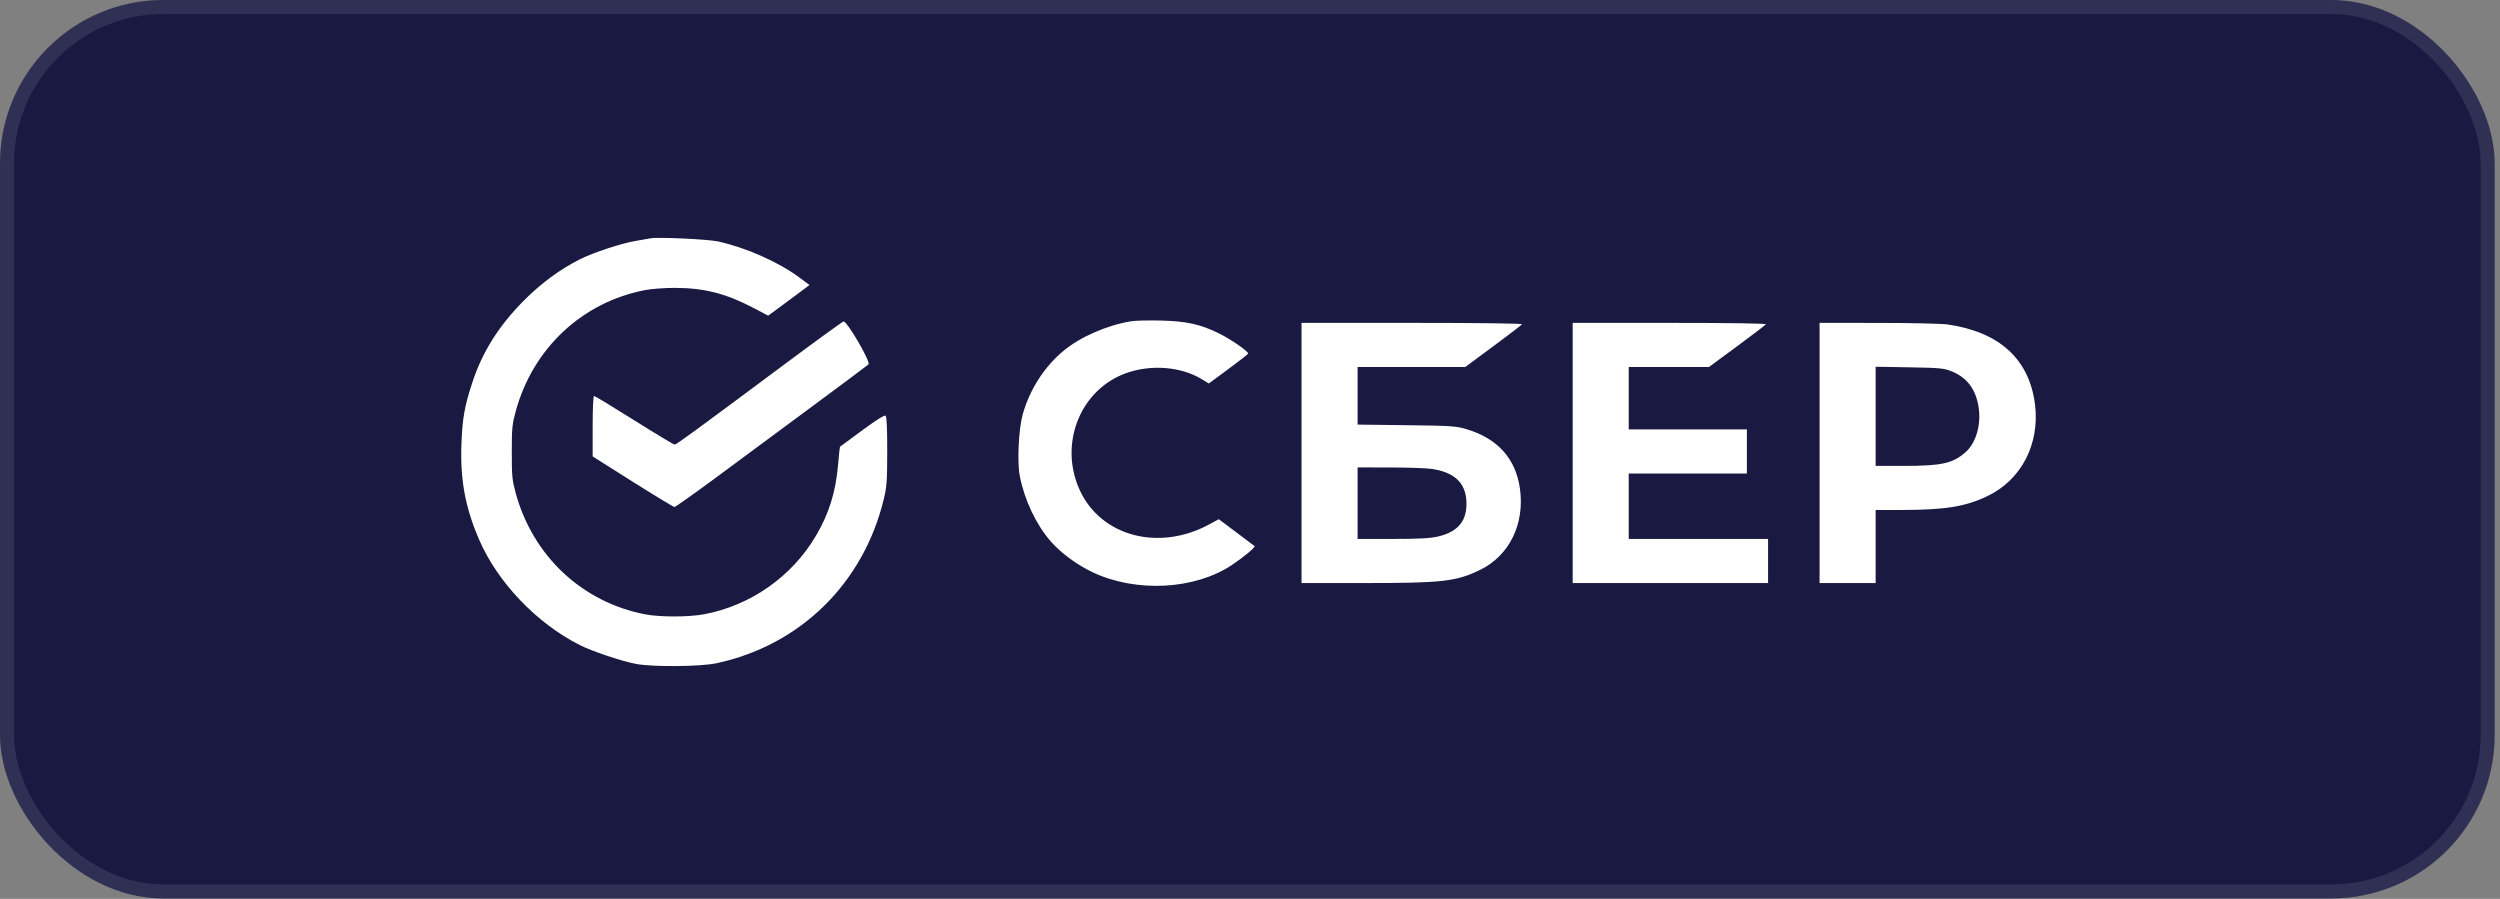
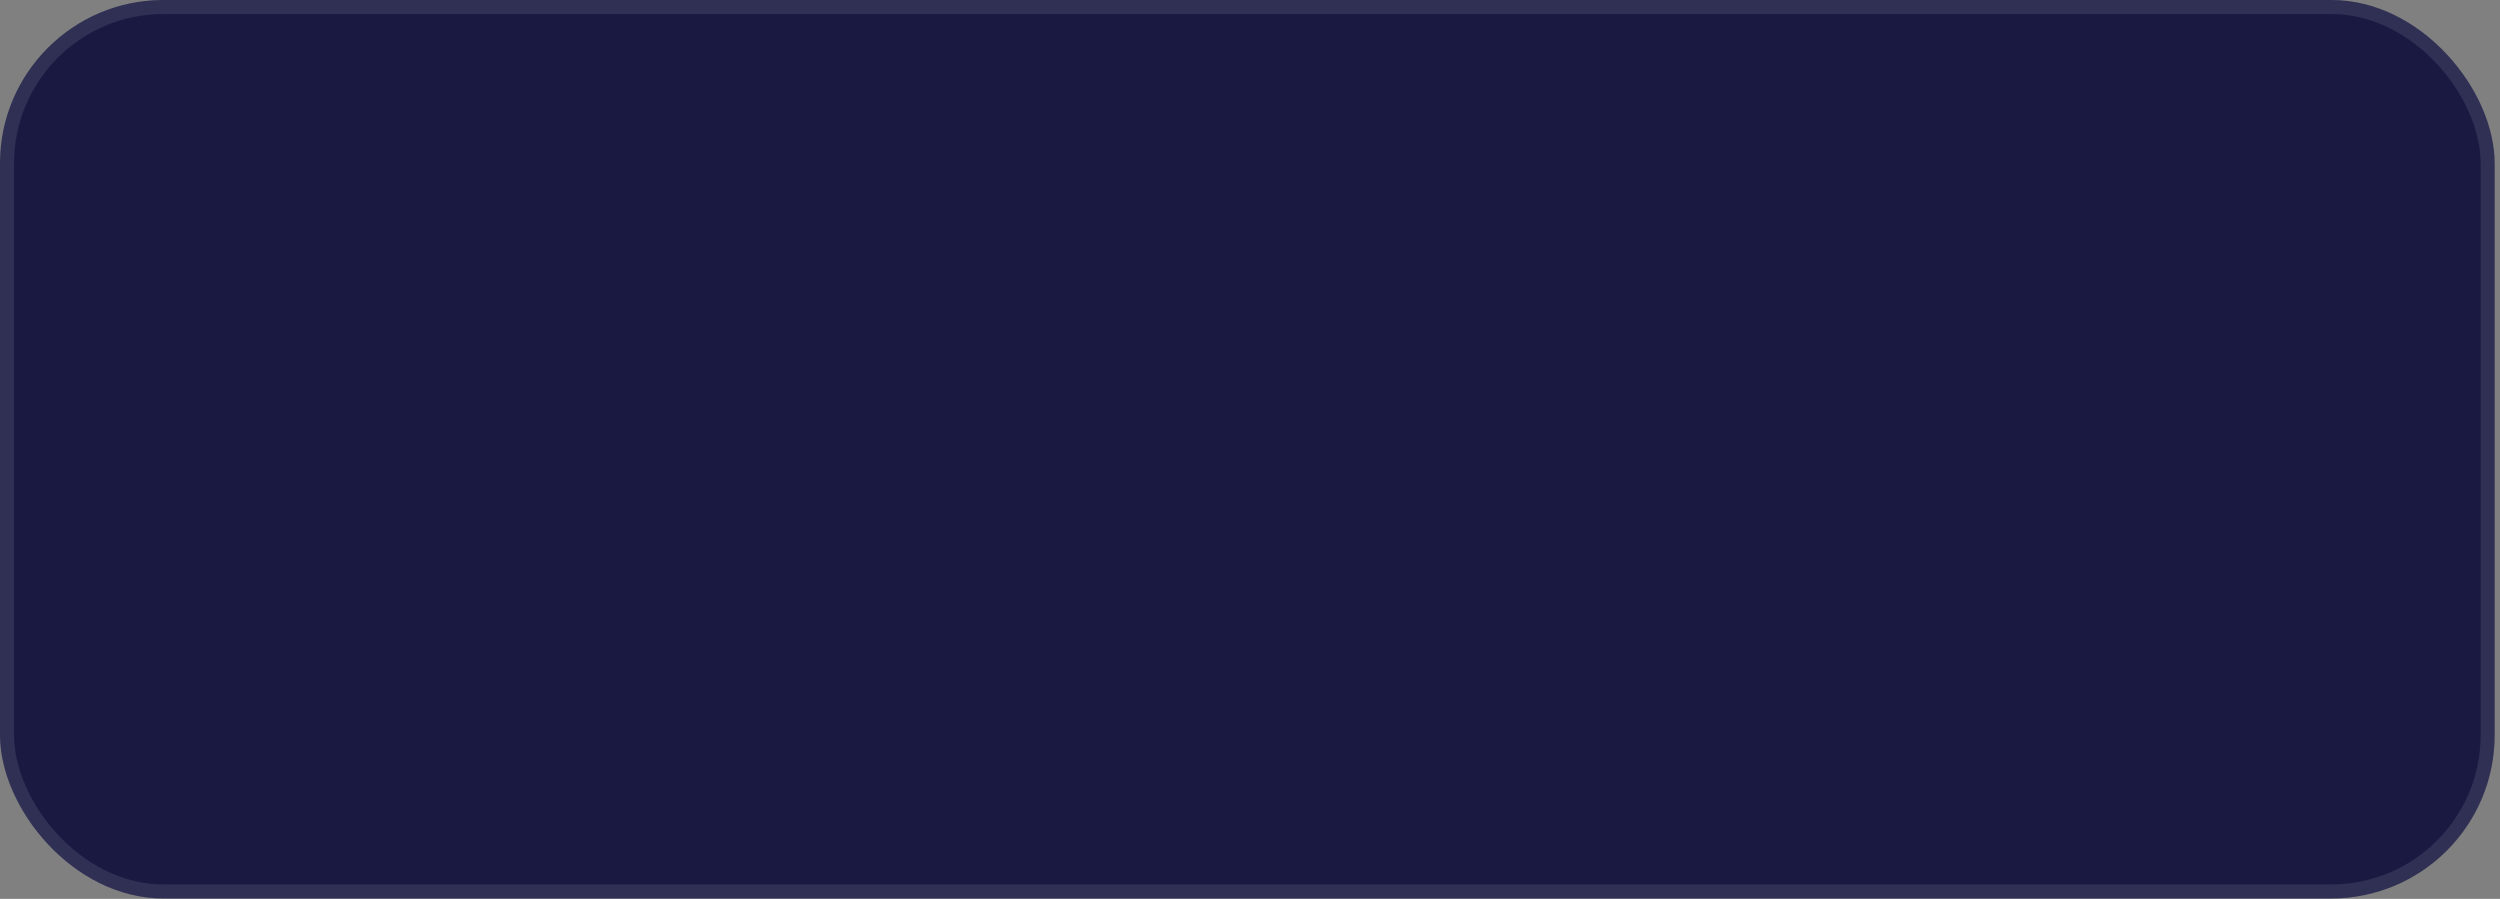
<svg xmlns="http://www.w3.org/2000/svg" width="178" height="64" viewBox="0 0 178 64" fill="none">
  <rect x="0" y="0" width="178" height="64" fill="#808080" stroke="none" />
  <rect width="177.62" height="63.971" rx="11.631" fill="#191942" />
  <rect x="0.5" y="0.5" width="176.62" height="62.971" rx="11.131" stroke="white" stroke-opacity="0.1" />
-   <path fill-rule="evenodd" clip-rule="evenodd" d="M46.296 16.972C46.207 16.994 45.77 17.07 45.325 17.142C44.286 17.309 42.242 17.979 41.27 18.471C39.847 19.191 38.516 20.174 37.288 21.412C35.514 23.199 34.352 25.046 33.636 27.214C33.074 28.917 32.917 29.805 32.853 31.655C32.764 34.194 33.136 36.179 34.129 38.457C35.447 41.483 38.216 44.378 41.27 45.923C42.154 46.37 44.19 47.055 45.271 47.269C46.426 47.497 49.882 47.469 51.023 47.222C57.001 45.931 61.49 41.517 62.931 35.515C63.139 34.651 63.169 34.222 63.171 32.121C63.173 30.611 63.133 29.675 63.063 29.605C62.986 29.528 62.462 29.852 61.391 30.639C60.533 31.269 59.819 31.795 59.806 31.808C59.792 31.821 59.732 32.389 59.673 33.071C59.5 35.047 59.026 36.57 58.086 38.162C56.383 41.048 53.455 43.104 50.151 43.733C49.069 43.94 46.992 43.944 45.945 43.743C41.465 42.882 37.956 39.606 36.725 35.133C36.466 34.19 36.439 33.916 36.439 32.197C36.439 30.479 36.466 30.204 36.725 29.261C37.958 24.782 41.459 21.513 45.945 20.651C46.386 20.566 47.319 20.497 48.019 20.497C50.117 20.497 51.68 20.892 53.626 21.914L54.694 22.475L55.914 21.576C56.585 21.081 57.247 20.589 57.385 20.483L57.635 20.291L56.9 19.747C55.407 18.645 53.14 17.64 51.141 17.194C50.409 17.031 46.749 16.863 46.296 16.972ZM80.537 22.874C78.798 23.162 76.909 23.988 75.714 24.985C74.35 26.122 73.325 27.717 72.821 29.489C72.531 30.507 72.414 32.848 72.602 33.849C72.926 35.567 73.751 37.323 74.806 38.539C75.519 39.361 76.695 40.228 77.804 40.75C80.917 42.216 85.1 41.987 87.74 40.208C88.59 39.636 89.406 38.953 89.325 38.882C89.296 38.858 88.712 38.417 88.025 37.902L86.778 36.967L86.084 37.342C82.499 39.282 78.375 38.182 76.872 34.884C75.369 31.587 76.918 27.718 80.206 26.558C81.979 25.931 84.107 26.107 85.567 26.999L86.067 27.305L87.454 26.281C88.217 25.717 88.852 25.222 88.865 25.179C88.909 25.034 87.667 24.17 86.797 23.74C85.471 23.086 84.476 22.866 82.64 22.823C81.78 22.802 80.834 22.825 80.537 22.874ZM55.948 25.872C49.312 30.813 48.159 31.655 48.032 31.655C47.965 31.655 46.67 30.875 45.153 29.922C43.636 28.969 42.351 28.189 42.296 28.189C42.24 28.189 42.197 29.107 42.197 30.343V32.497L45.047 34.297C46.614 35.287 47.953 36.097 48.022 36.097C48.092 36.097 49.467 35.122 51.078 33.93C52.689 32.738 55.748 30.475 57.876 28.901C60.003 27.327 61.786 25.997 61.837 25.946C62.01 25.772 60.322 22.869 60.06 22.89C59.993 22.896 58.143 24.237 55.948 25.872ZM92.67 32.251V41.514H97.122C102.707 41.514 103.667 41.405 105.368 40.584C107.462 39.572 108.574 37.312 108.219 34.788C107.918 32.653 106.64 31.228 104.426 30.56C103.675 30.334 103.365 30.313 100.139 30.274L96.661 30.231V28.181V26.131H100.493H104.326L106.317 24.658C107.412 23.849 108.335 23.142 108.368 23.087C108.404 23.029 105.252 22.989 100.55 22.989H92.67V32.251ZM111.975 32.251V41.514H118.931H125.887V39.943V38.372H120.926H115.965V36.043V33.714H120.172H124.378V32.143V30.572H120.172H115.965V28.351V26.131H118.822H121.678L123.674 24.66C124.771 23.852 125.697 23.145 125.731 23.089C125.768 23.028 123.102 22.989 118.884 22.989H111.975V32.251ZM129.554 32.251V41.514H131.55H133.545V38.914V36.314L135.351 36.311C138.509 36.306 139.928 36.078 141.506 35.322C143.925 34.163 145.246 31.609 144.89 28.78C144.487 25.575 142.356 23.63 138.667 23.101C138.252 23.042 136.032 22.992 133.733 22.991L129.554 22.989V32.251ZM138.94 26.432C140.041 26.871 140.671 27.697 140.873 28.965C141.073 30.226 140.7 31.531 139.951 32.192C139.035 32.999 138.255 33.172 135.52 33.172H133.545V29.642V26.113L135.944 26.153C138.106 26.19 138.403 26.218 138.94 26.432ZM101.931 33.385C103.53 33.617 104.334 34.357 104.407 35.664C104.486 37.055 103.834 37.869 102.376 38.202C101.817 38.33 101.016 38.372 99.147 38.372H96.661V35.826V33.28L98.952 33.283C100.213 33.284 101.553 33.33 101.931 33.385Z" fill="white" />
</svg>